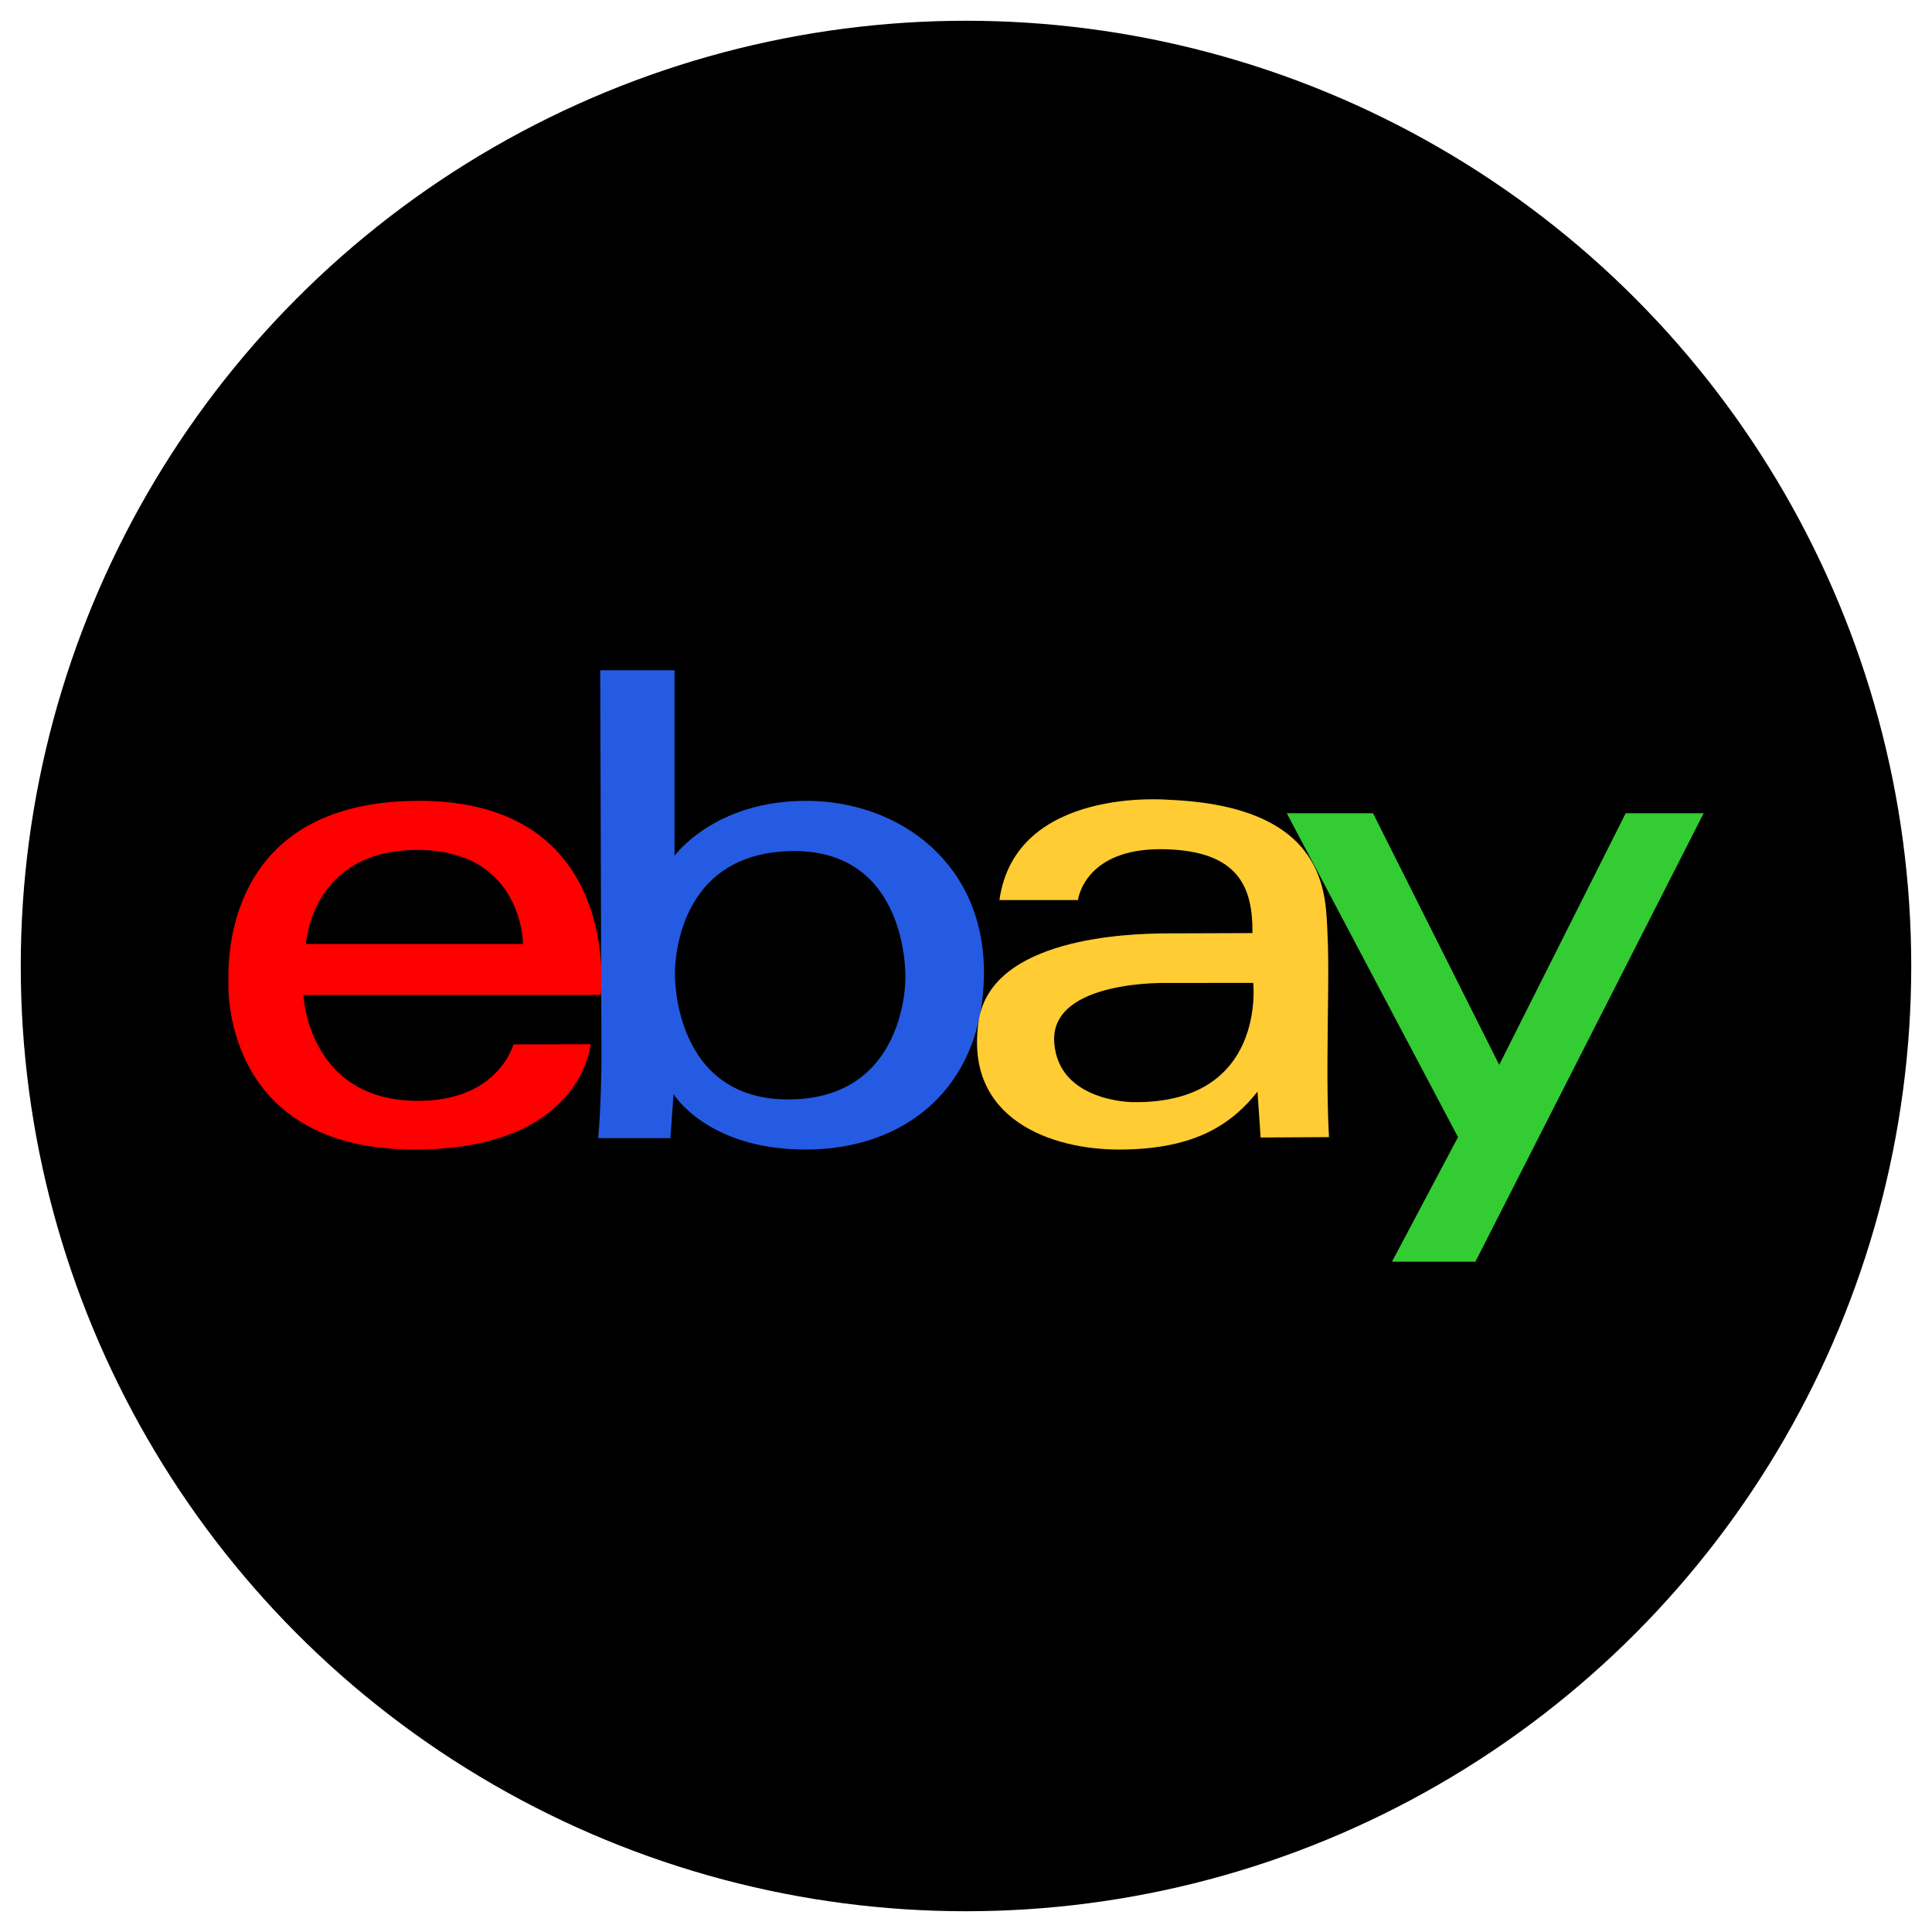
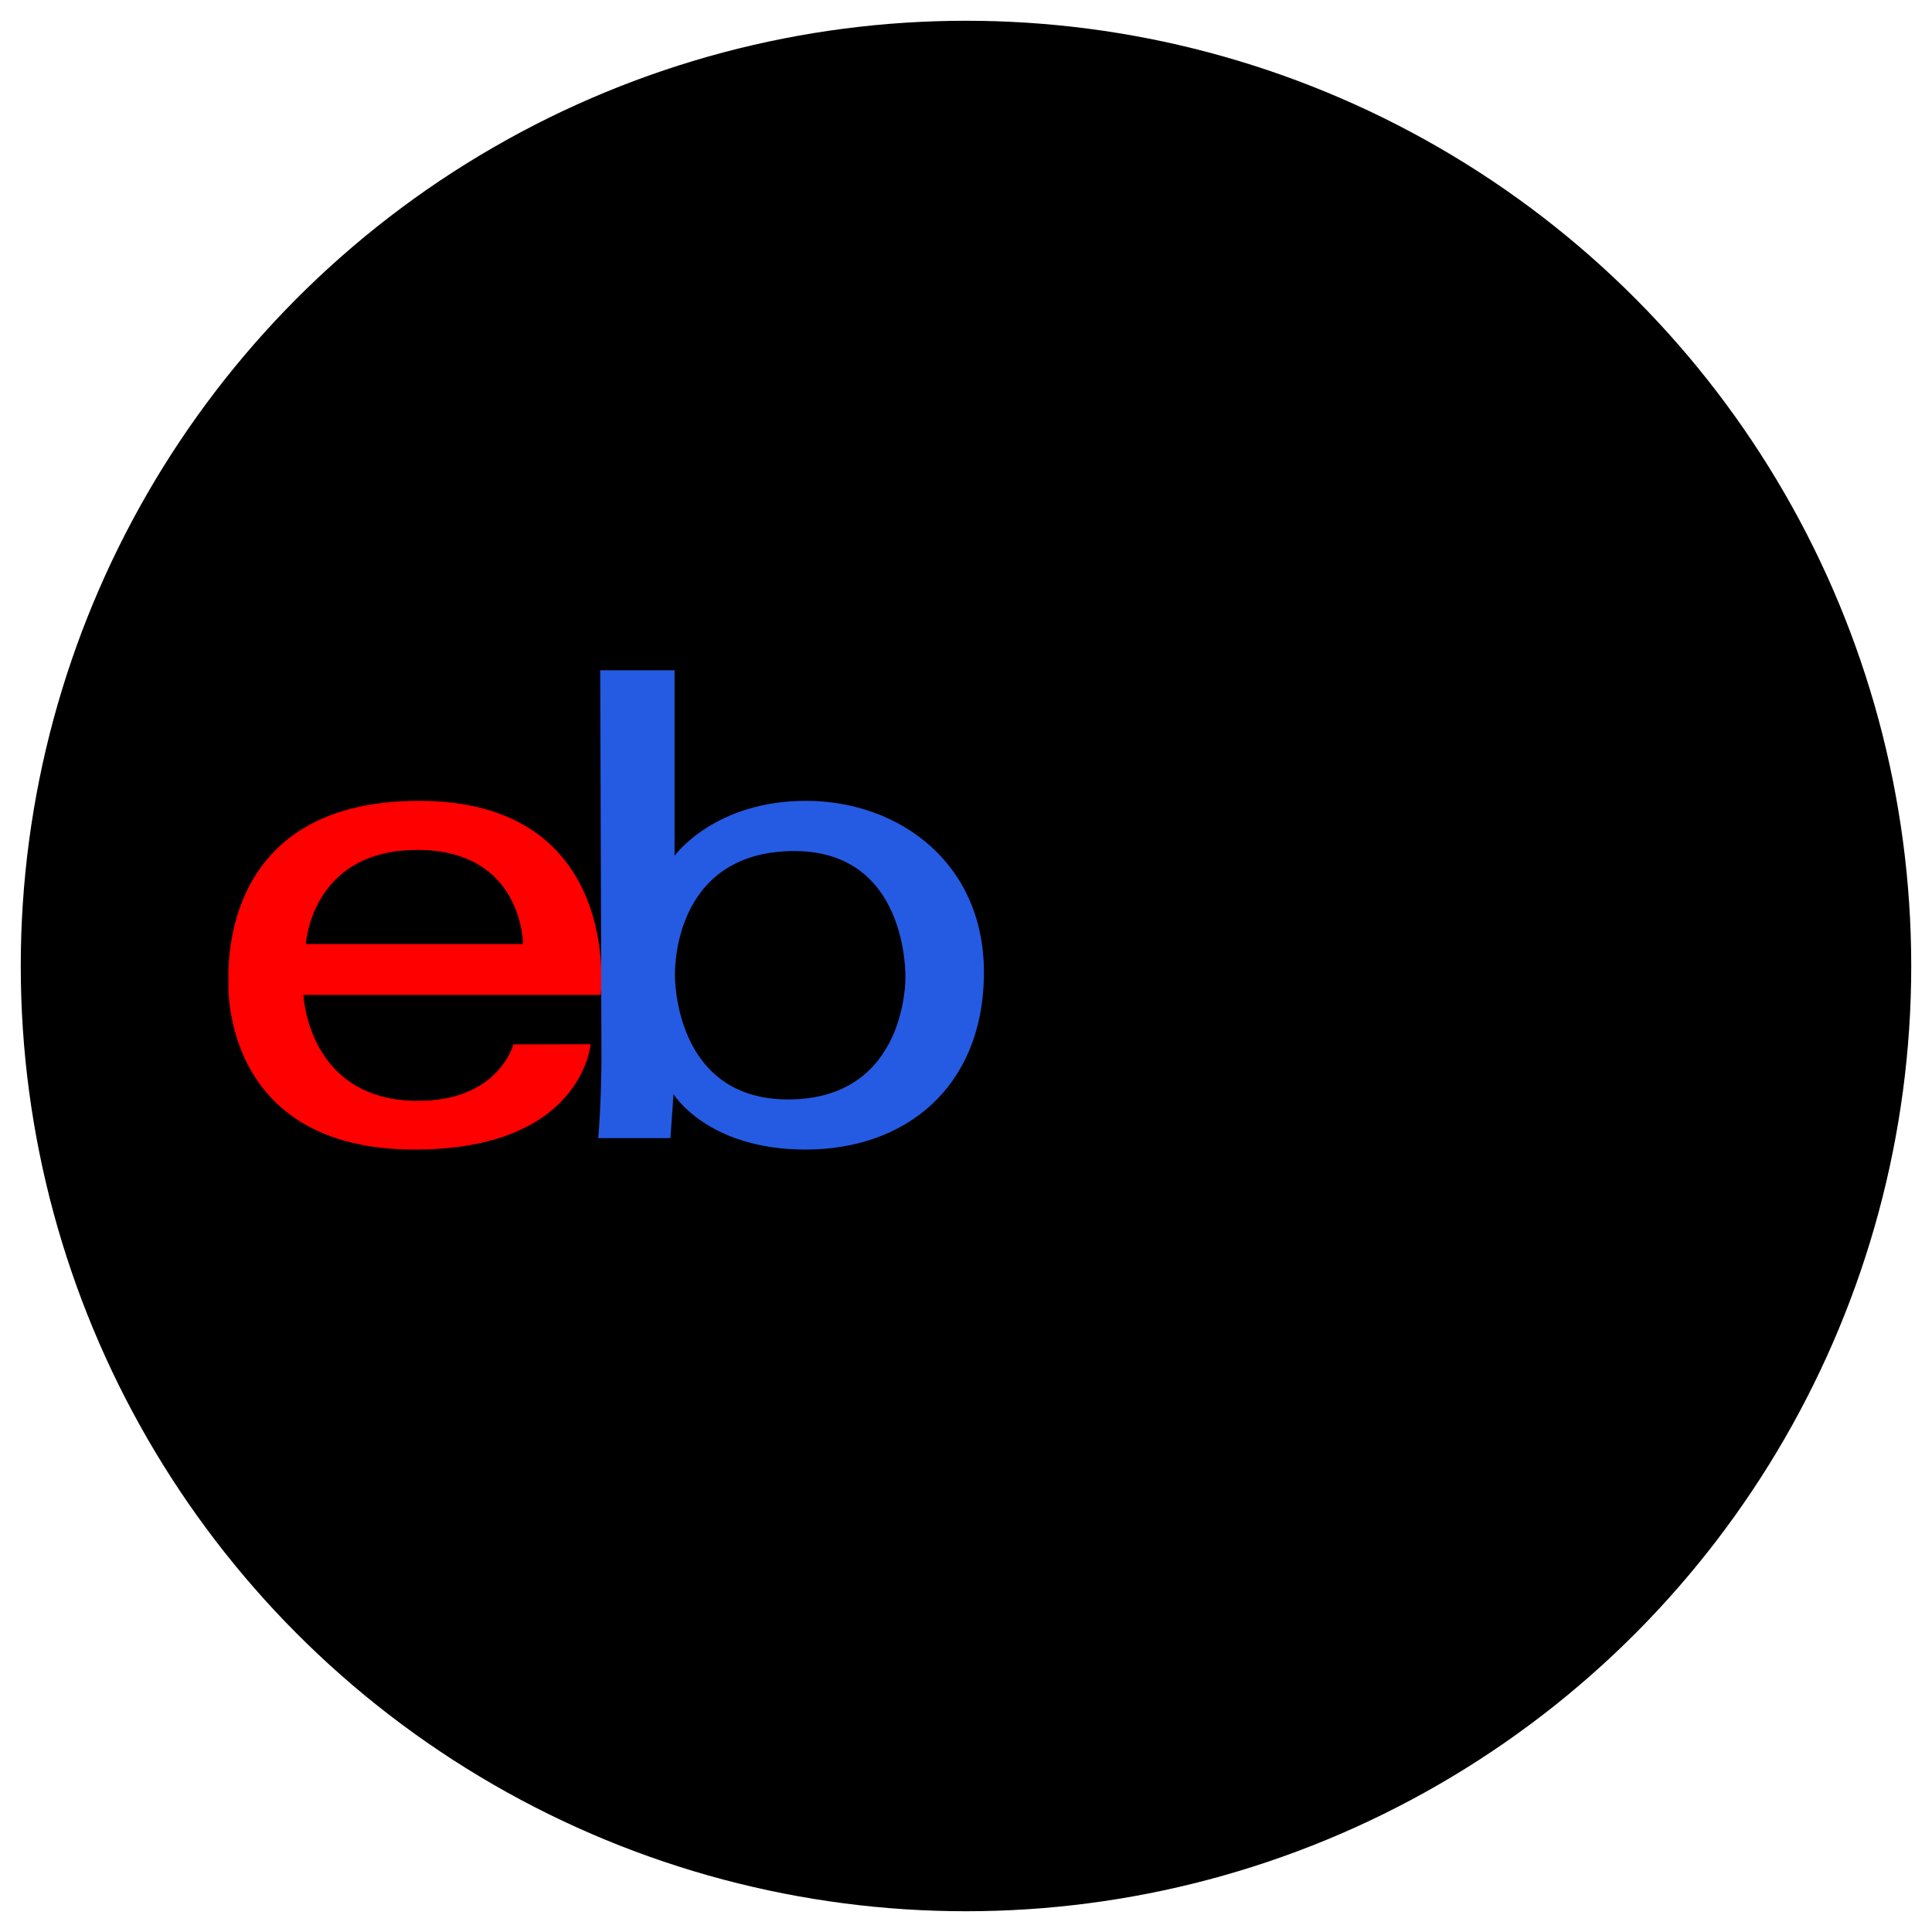
<svg xmlns="http://www.w3.org/2000/svg" viewBox="0 0 200 200">
  <circle cx="100" cy="100" r="97.851" />
  <path fill="red" d="M43.387 82.903c-19.096-.004-19.837 14.86-19.74 18.72 0 0-.936 17.379 19.272 17.379 17.365 0 18.22-10.905 18.22-10.905l-7.99.017s-1.556 6.006-10.198 5.844c-11.109-.204-11.54-10.968-11.54-10.968H62.19s2.333-20.084-18.802-20.087M31.667 97.72s.547-9.732 11.53-9.735c10.944-.004 10.944 9.735 10.944 9.735H31.667Z" />
  <path fill="#255be3" d="M83.562 82.903c-9.6-.055-13.731 5.685-13.731 5.685V69.386h-7.697l.13 40.585s-.047 4.726-.336 7.85h7.474l.321-4.558s3.488 5.739 13.677 5.739c10.194 0 18.24-6.278 18.455-17.916.213-11.64-8.69-18.13-18.293-18.183m-1.763 30.91c-12.125.151-11.928-12.861-11.928-12.861S69.43 88.427 81.78 88.105c12.349-.322 11.948 13.115 11.948 13.115s.197 12.44-11.929 12.593" />
-   <path fill="#fc3" d="M137.418 109.81c.02-5.251.174-9.937 0-13.244-.203-3.834.161-13.087-16.414-13.771 0 0-15.89-1.449-17.542 10.378h8.129s.63-5.418 8.877-5.262c7.805.147 9.227 3.975 9.186 8.682 0 0-6.69.02-8.922.031-4.023.02-18.101.466-19.415 9.042-1.563 10.194 7.537 13.376 14.658 13.336 7.12-.04 11.184-2.173 14.201-5.995l.323 4.748 7.08-.04s-.184-2.656-.161-7.905m-20.116 4.283s-7.714.01-8.167-6.154c-.481-6.578 11.87-6.183 11.87-6.183l8.725-.008s1.411 12.527-12.428 12.345" />
-   <path fill="#3c3" d="M133.208 84.189h8.928l13.062 26.044 13.09-26.044h8.072l-23.63 46.425h-8.634l6.838-12.9-17.726-33.525z" />
</svg>